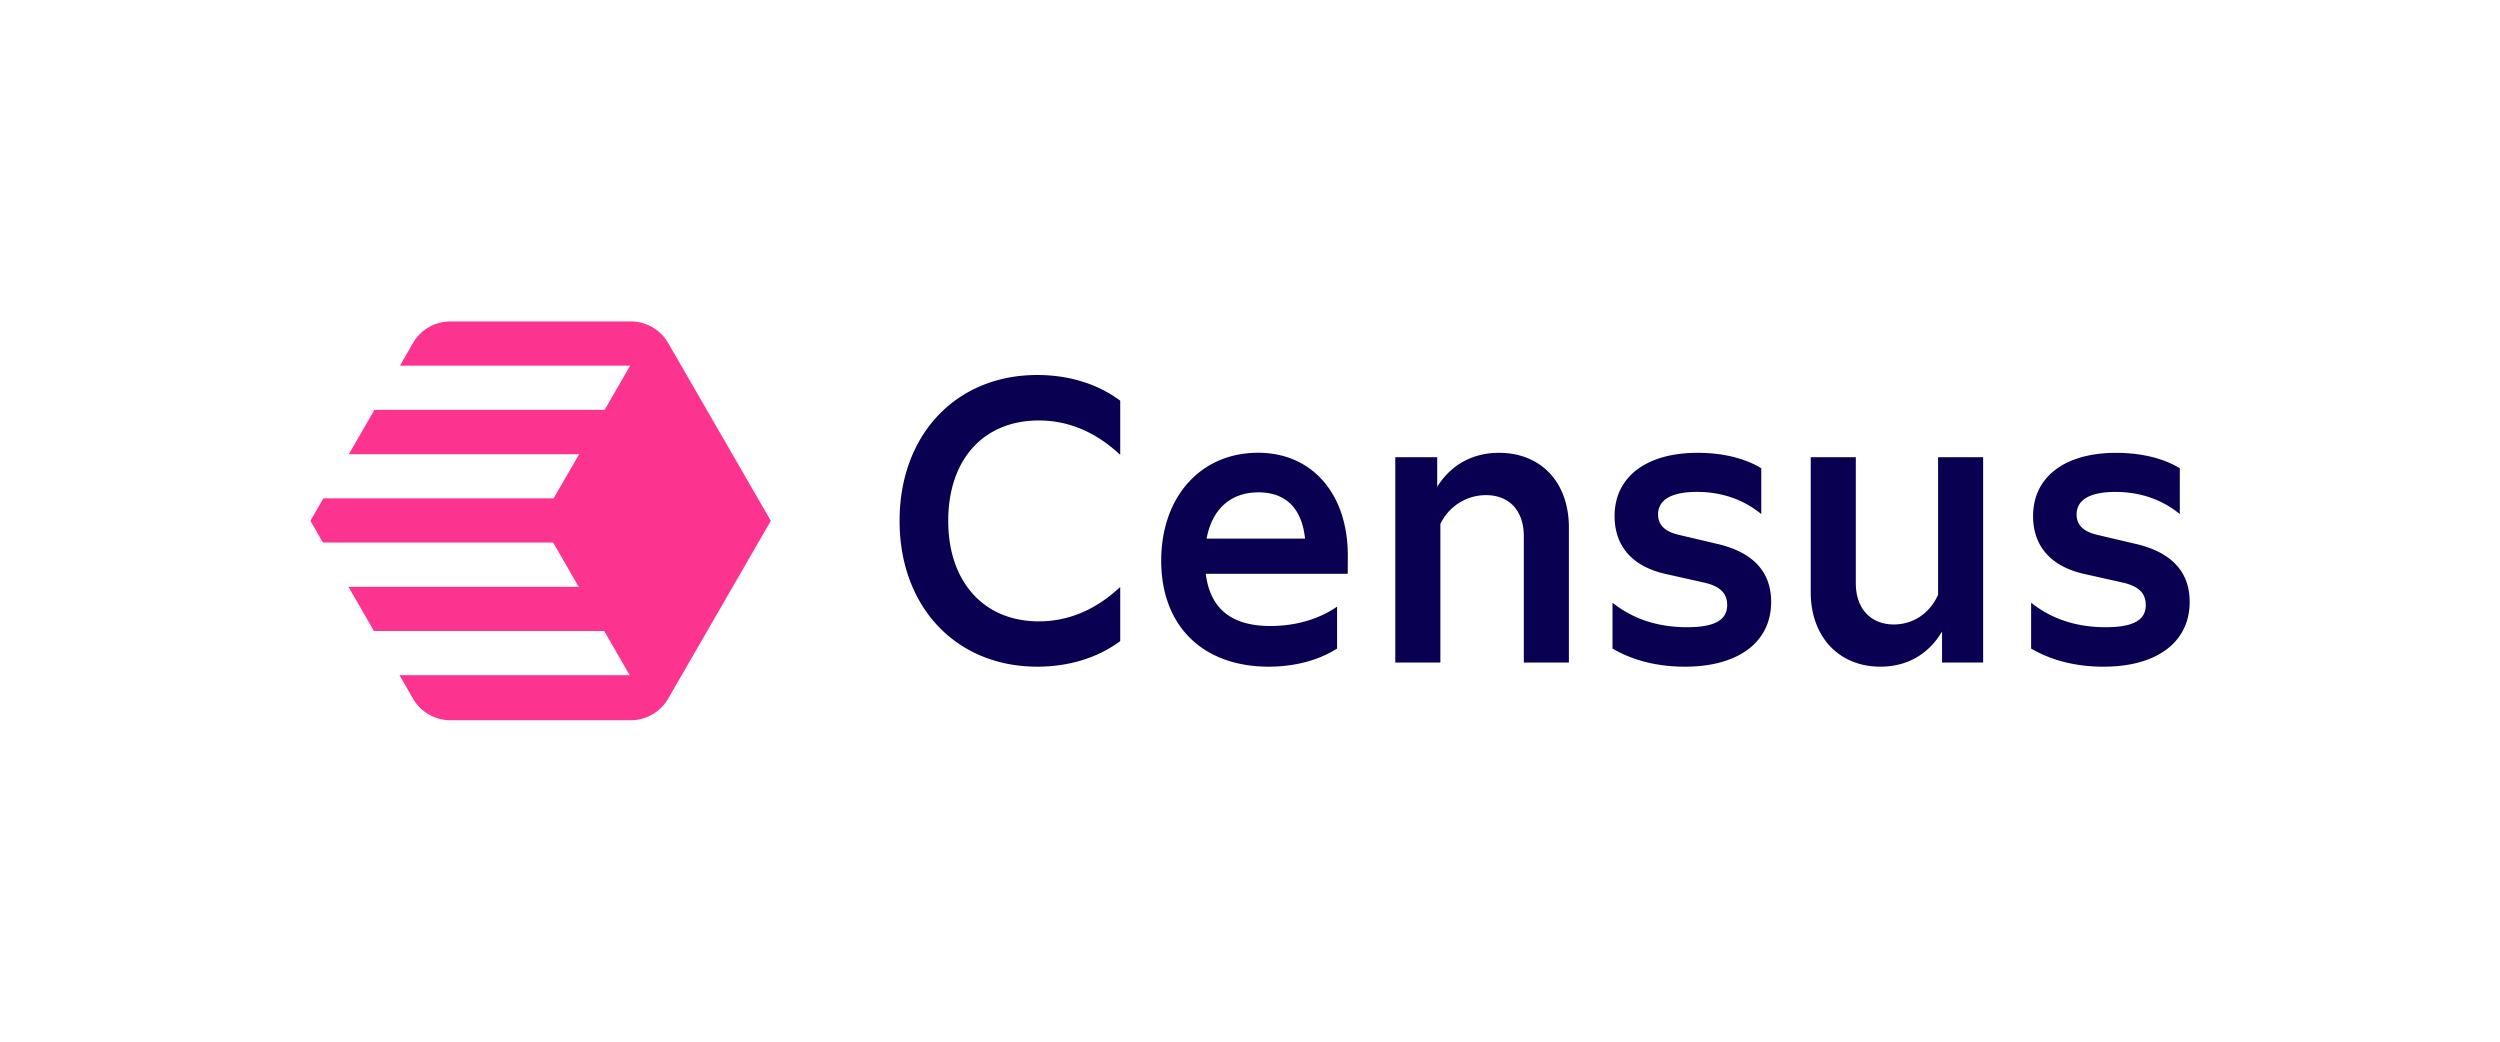
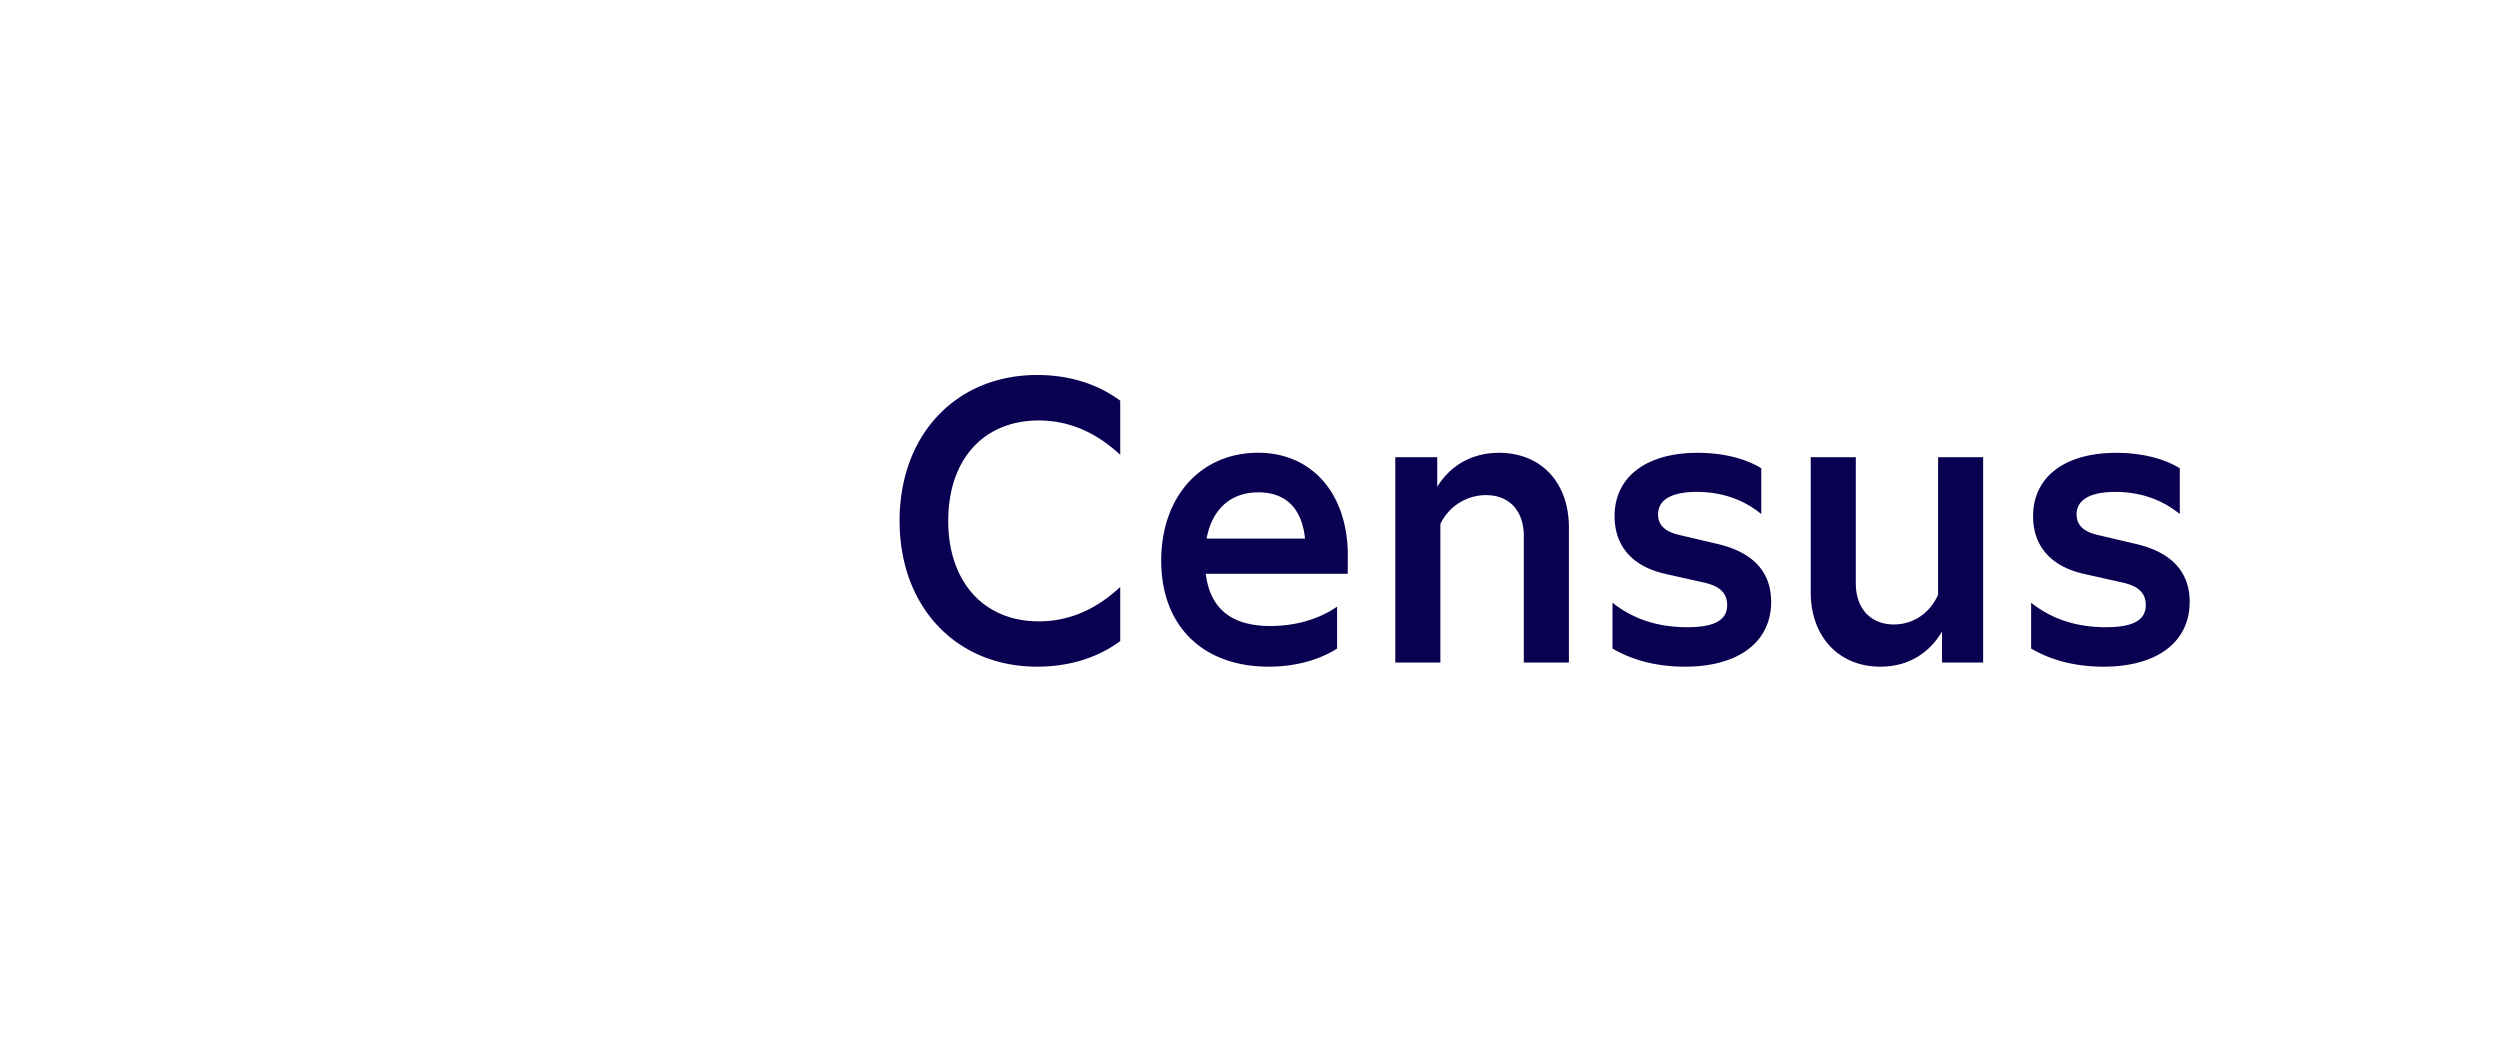
<svg xmlns="http://www.w3.org/2000/svg" id="Layer_1" data-name="Layer 1" viewBox="0 0 1200 500">
  <defs>
    <style>.cls-1{fill:#090051}</style>
  </defs>
  <path d="M431.8 250c0-41.37 27.15-70 66.05-70 15.19 0 28.86 4.17 39.86 12.33v26c-11.76-11-24.87-16.5-39.1-16.5-26.38 0-43.46 18.59-43.46 48.2 0 29.24 17.08 48.22 43.46 48.22 14.23 0 27.34-5.5 39.1-16.52v26c-11 8.13-24.71 12.27-39.86 12.27-38.85 0-66.05-28.62-66.05-70ZM646.91 275.43h-68.14c2.1 16.89 12.54 25.05 30.94 25.05 12.15 0 23.35-3.23 32.09-9.3v20.12c-8.92 5.7-20.51 8.7-32.8 8.7-31.7 0-51.62-19.55-51.62-50.86 0-30.75 19-51.82 46.5-51.82 25.81 0 43.07 19.55 43.07 49.35Zm-67.75-16.89h47.26c-1.52-14.62-9.3-22.21-22.39-22.21-13.3 0-22.21 7.97-24.87 22.21ZM753.07 253.22V318h-21.64v-60.6c0-12.34-7-19.74-18.22-19.74a24.26 24.26 0 0 0-21.83 13.86V318h-21.64v-98.56h20.12v14.23c6.46-10.43 16.89-16.32 29.61-16.32 20.31 0 33.6 14.24 33.6 35.87ZM774 311.3v-22c10.06 8 22 11.76 35.87 11.76 13.09 0 19.17-3.41 19.17-10.63 0-5.69-3.42-9.1-11.19-10.82l-18.61-4.17c-15.74-3.61-24.24-13.3-24.24-27.72 0-18.79 15.19-30.37 39.85-30.37 12.15 0 22.78 2.66 30.56 7.4v22c-8.53-7-19-10.64-30.93-10.64-12.15 0-18.61 3.79-18.61 10.82 0 5.12 3.42 8.35 10.25 9.86l18.61 4.38c16.71 4 25.42 13.29 25.42 27.71 0 19.36-15.75 31.12-41.37 31.12-13.33 0-25.09-3-34.78-8.7ZM930.28 219.44h21.63V318h-19.73v-14.86C925.72 314 915.47 320 902.57 320c-19.94 0-33.42-14.42-33.42-35.68v-64.88h21.64V280c0 12.15 7.22 19.74 18.22 19.74 9.3 0 17.28-5.32 21.27-14.24ZM974.94 311.3v-22c10.06 8 22 11.76 35.87 11.76 13.09 0 19.16-3.41 19.16-10.63 0-5.69-3.41-9.1-11.18-10.82l-18.61-4.17c-15.75-3.6-24.3-13.29-24.3-27.71 0-18.79 15.2-30.37 39.86-30.37 12.15 0 22.78 2.66 30.56 7.4v22c-8.54-7-19-10.64-30.93-10.64-12.15 0-18.61 3.79-18.61 10.82 0 5.12 3.42 8.35 10.25 9.86l18.61 4.38c16.69 4 25.42 13.29 25.42 27.71 0 19.36-15.75 31.12-41.37 31.12-13.29-.01-25.05-3.01-34.73-8.71Z" class="cls-1" />
-   <path d="m370 250-49.28-85.35a20.72 20.72 0 0 0-17.94-10.36h-86.6a20.72 20.72 0 0 0-17.94 10.36L192 175.51h110.48l-12.25 21.23H179.71L167.45 218H278l-12.28 21.2H155.2L149 250l6 10.43h110.5l12.26 21.22H167.24l12.25 21.23H290l12.26 21.23H191.75l6.49 11.24a20.72 20.72 0 0 0 17.94 10.36h86.6a20.72 20.72 0 0 0 17.94-10.36Z" style="fill:#fc348f" />
</svg>